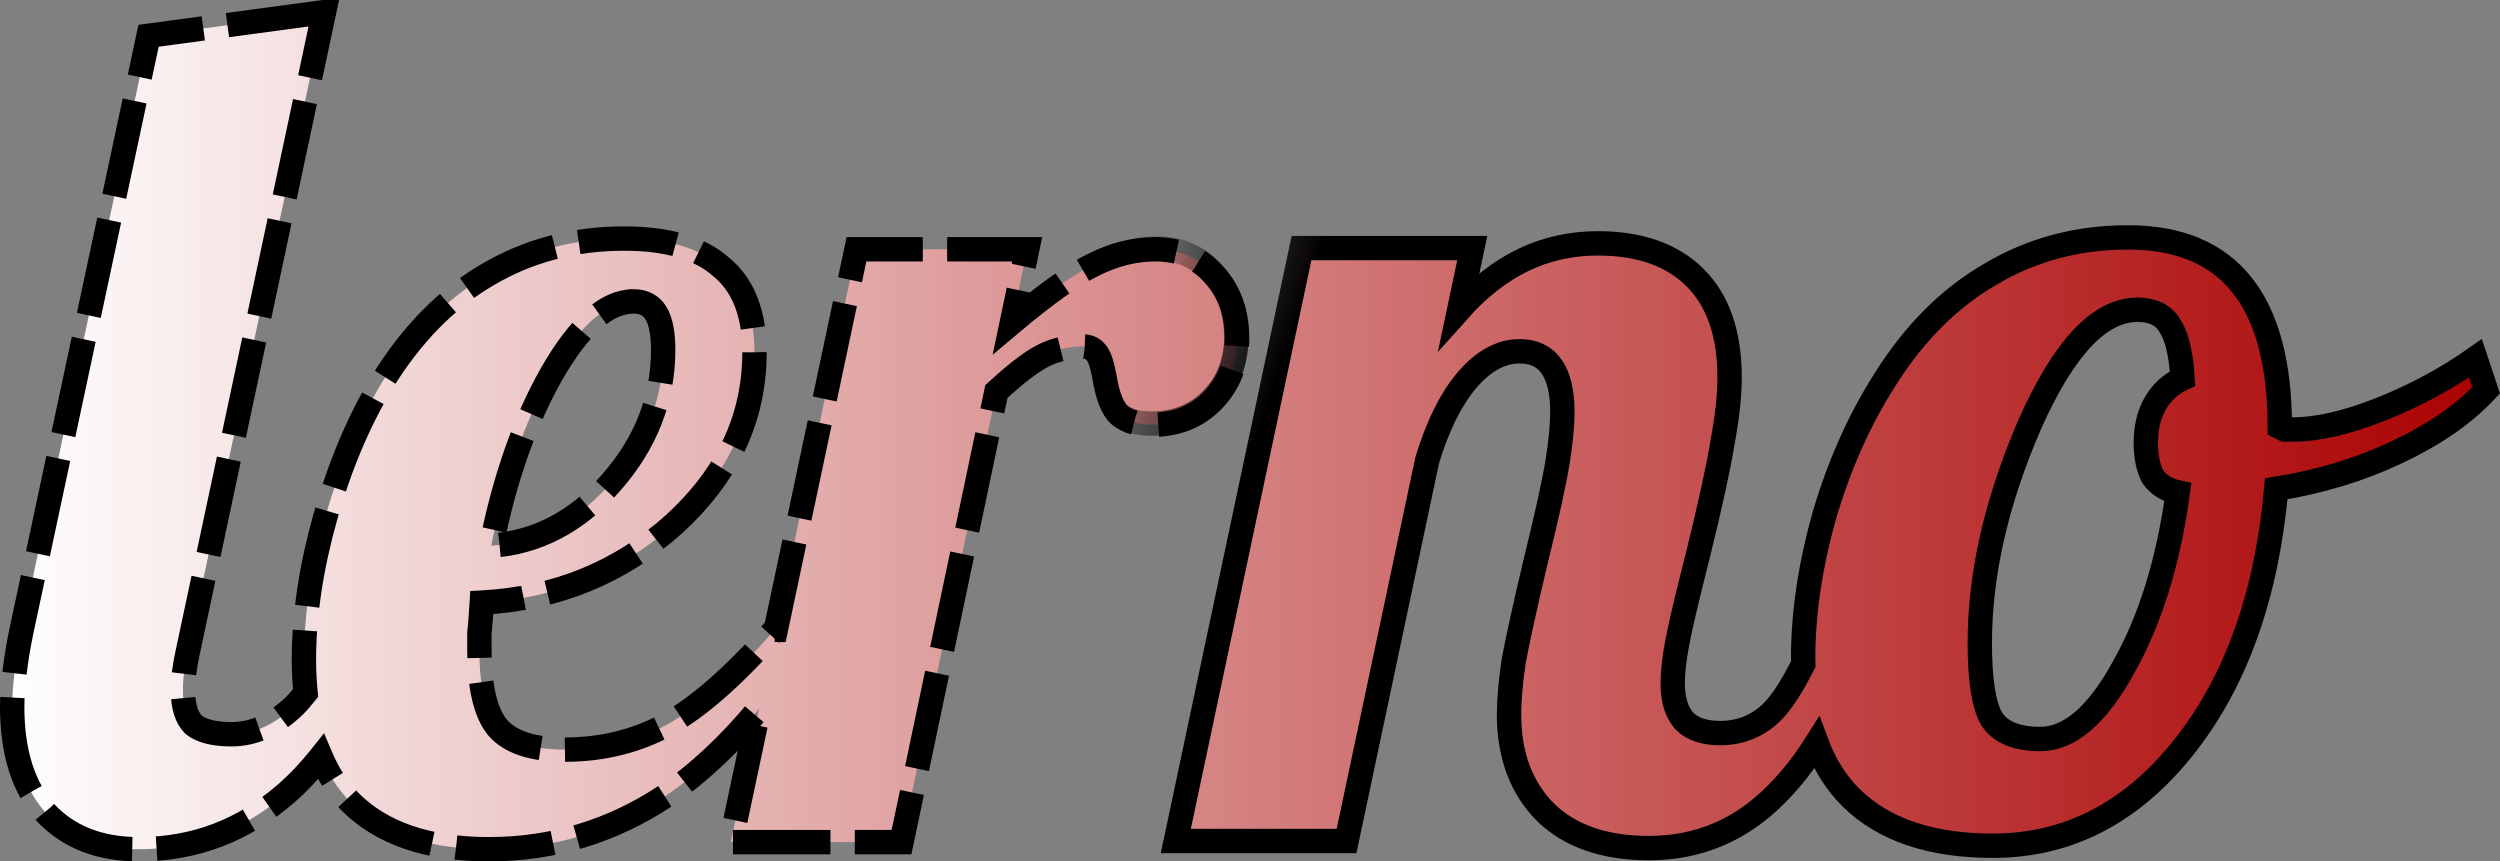
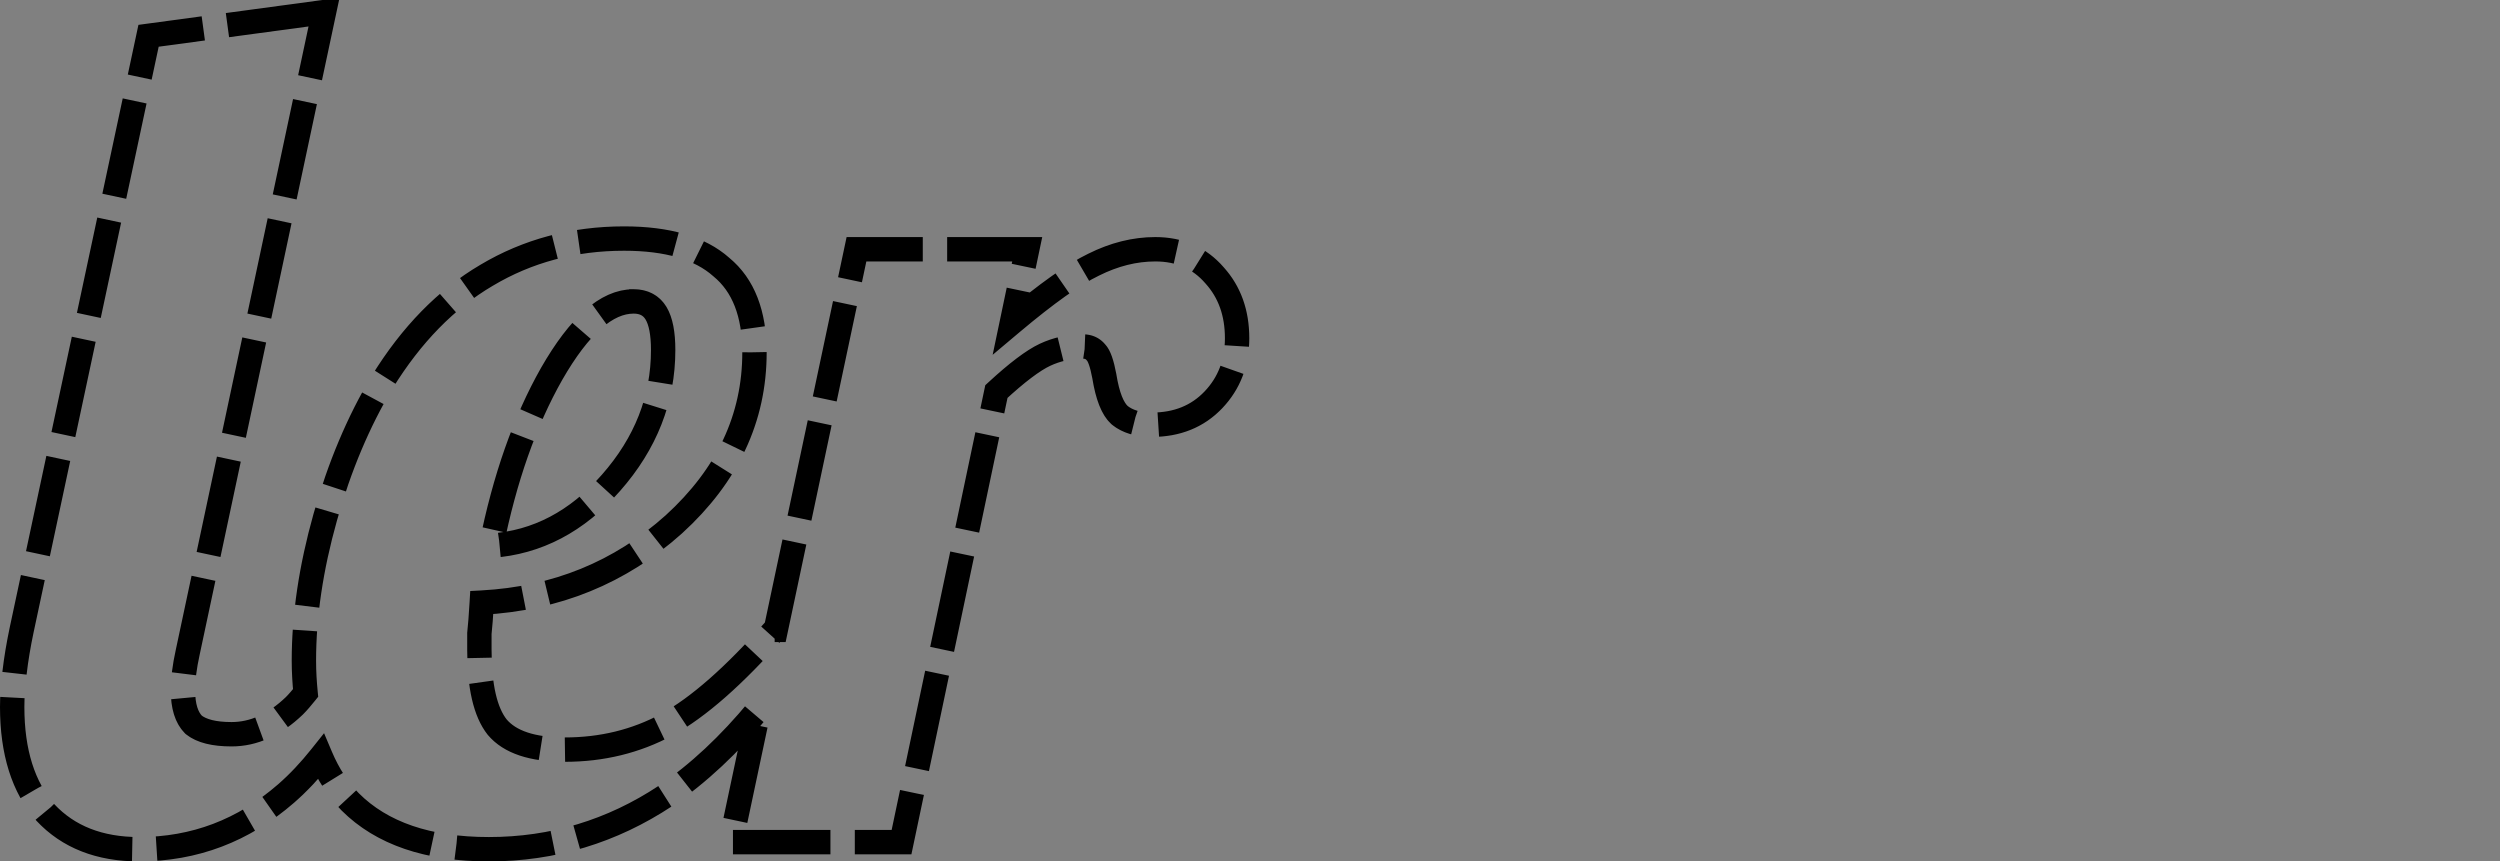
<svg xmlns="http://www.w3.org/2000/svg" xmlns:xlink="http://www.w3.org/1999/xlink" width="129.464mm" height="44.609mm" viewBox="0 0 129.464 44.609" version="1.1" id="svg1" xml:space="preserve">
  <rect x="0" y="0" width="129.464" height="44.609" fill="#808080" stroke="none" />
  <defs id="defs1">
    <linearGradient id="linearGradient25">
      <stop style="stop-color:#000000;stop-opacity:0;" offset="0.19" id="stop26" />
      <stop style="stop-color:#000000;stop-opacity:1;" offset="0.295" id="stop25" />
    </linearGradient>
    <linearGradient id="linearGradient22">
      <stop style="stop-color:#000000;stop-opacity:1;" offset="0" id="stop22" />
    </linearGradient>
    <linearGradient id="linearGradient3">
      <stop style="stop-color:#ffffff;stop-opacity:1;" offset="0" id="stop3" />
      <stop style="stop-color:#aa0000;stop-opacity:1;" offset="1" id="stop4" />
    </linearGradient>
    <linearGradient xlink:href="#linearGradient3" id="linearGradient4" x1="37.589" y1="81.756" x2="167.093" y2="81.756" gradientUnits="userSpaceOnUse" />
    <linearGradient xlink:href="#linearGradient22" id="linearGradient23" x1="37.59" y1="81.816" x2="167.093" y2="81.816" gradientUnits="userSpaceOnUse" />
    <linearGradient xlink:href="#linearGradient25" id="linearGradient26" x1="77.172" y1="72.969" x2="164.575" y2="103.065" gradientUnits="userSpaceOnUse" gradientTransform="translate(-0.04,-0.4)" />
  </defs>
  <g id="layer1" transform="translate(-37.589,-59.511)">
-     <path id="path3" style="font-size:61.407px;line-height:1.25;font-family:'Fluent Emoji High Contrast';-inkscape-font-specification:'Fluent Emoji High Contrast, Normal';font-variant-ligatures:none;fill:url(#linearGradient4);stroke:none;stroke-width:1.262;stroke-dasharray:none;stroke-opacity:1" d="m 54.37,60.136 -9.088,1.228 -6.571,30.765 c -0.164,0.778 -0.287,1.515 -0.368,2.211 -0.082,0.655 -0.123,1.249 -0.123,1.781 0,2.333 0.573,4.155 1.719,5.465 1.187,1.269 2.804,1.903 4.851,1.903 2.866,0 5.404,-0.962 7.615,-2.886 0.638,-0.556 1.235,-1.195 1.798,-1.901 0.382,0.901 0.884,1.681 1.518,2.331 1.638,1.638 4.033,2.456 7.185,2.456 3.316,0 6.366,-0.921 9.149,-2.763 1.691,-1.144 3.305,-2.656 4.845,-4.524 l -1.467,6.919 h 8.842 l 4.913,-23.334 c 1.064,-0.983 1.904,-1.617 2.518,-1.904 0.614,-0.287 1.269,-0.429 1.965,-0.429 0.287,0 0.512,0.102 0.675,0.307 0.164,0.164 0.307,0.573 0.43,1.228 0.164,1.023 0.43,1.699 0.798,2.027 0.409,0.328 0.962,0.491 1.658,0.491 1.31,0 2.374,-0.43 3.193,-1.289 0.819,-0.86 1.228,-1.924 1.228,-3.193 0,-1.31 -0.389,-2.395 -1.167,-3.255 -0.778,-0.901 -1.801,-1.351 -3.07,-1.351 -1.064,0 -2.129,0.266 -3.193,0.798 -1.023,0.491 -2.436,1.494 -4.237,3.009 l 0.798,-3.807 H 81.942 L 77.763,92.129 h -0.058 c -2.088,2.374 -3.95,4.012 -5.588,4.912 -1.597,0.86 -3.357,1.29 -5.281,1.29 -1.678,0 -2.846,-0.389 -3.501,-1.167 -0.614,-0.778 -0.921,-2.108 -0.921,-3.991 v -0.86 c 0.041,-0.368 0.082,-0.9 0.123,-1.596 3.848,-0.205 7.164,-1.556 9.948,-4.053 2.784,-2.538 4.175,-5.506 4.175,-8.904 0,-2.006 -0.573,-3.48 -1.719,-4.421 -1.105,-0.983 -2.784,-1.474 -5.035,-1.474 -2.62,0 -4.994,0.635 -7.123,1.904 -2.088,1.228 -3.889,3.071 -5.404,5.527 -1.228,2.047 -2.211,4.38 -2.948,7 -0.737,2.62 -1.105,5.097 -1.105,7.43 0,0.586 0.036,1.137 0.088,1.671 -0.185,0.23 -0.373,0.456 -0.579,0.663 -1.023,0.983 -2.108,1.474 -3.255,1.474 -0.901,0 -1.556,-0.164 -1.965,-0.491 -0.368,-0.368 -0.552,-0.962 -0.552,-1.781 0,-0.328 0.02,-0.634 0.061,-0.921 0.041,-0.328 0.103,-0.675 0.184,-1.044 z m 93.461,11.728 c -2.62,0 -4.994,0.635 -7.123,1.904 -2.129,1.228 -3.951,3.05 -5.465,5.465 -1.31,2.047 -2.354,4.38 -3.132,7 -0.737,2.62 -1.105,5.097 -1.105,7.431 0,0.1 0.008,0.192 0.01,0.291 -0.603,1.193 -1.161,2.056 -1.668,2.534 -0.737,0.696 -1.617,1.044 -2.641,1.044 -0.819,0 -1.433,-0.205 -1.842,-0.614 -0.409,-0.45 -0.614,-1.106 -0.614,-1.965 0,-0.573 0.082,-1.29 0.245,-2.149 0.164,-0.86 0.512,-2.334 1.044,-4.421 0.655,-2.661 1.085,-4.626 1.289,-5.895 0.246,-1.31 0.368,-2.436 0.368,-3.378 0,-2.252 -0.594,-3.971 -1.781,-5.158 -1.187,-1.187 -2.866,-1.781 -5.035,-1.781 -1.392,0 -2.681,0.287 -3.869,0.86 -1.187,0.573 -2.293,1.433 -3.316,2.579 l 0.675,-3.193 h -8.843 l -6.509,30.703 h 8.842 l 4.175,-19.711 c 0.532,-1.76 1.208,-3.131 2.027,-4.114 0.86,-1.023 1.781,-1.535 2.763,-1.535 0.737,0 1.289,0.266 1.658,0.798 0.368,0.532 0.553,1.31 0.553,2.333 0,0.696 -0.082,1.556 -0.245,2.579 -0.164,1.023 -0.532,2.702 -1.105,5.035 -0.573,2.415 -0.962,4.175 -1.167,5.281 -0.164,1.105 -0.245,2.027 -0.245,2.764 0,2.129 0.634,3.827 1.903,5.096 1.269,1.228 3.05,1.842 5.342,1.842 2.579,0 4.79,-0.941 6.632,-2.825 0.727,-0.727 1.411,-1.602 2.053,-2.616 0.419,1.127 1.02,2.085 1.816,2.862 1.678,1.638 4.114,2.456 7.308,2.456 3.889,0 7.184,-1.699 9.886,-5.097 2.702,-3.398 4.299,-7.86 4.79,-13.387 2.293,-0.368 4.381,-1.003 6.264,-1.904 1.924,-0.901 3.459,-1.965 4.605,-3.193 l -0.553,-1.658 c -1.515,1.064 -3.152,1.944 -4.912,2.64 -1.76,0.696 -3.275,1.044 -4.544,1.044 h -0.43 l -0.245,-0.123 c 0,-3.275 -0.655,-5.732 -1.965,-7.369 -1.31,-1.638 -3.275,-2.456 -5.895,-2.456 z m -77.434,3.255 c 0.532,0 0.921,0.205 1.166,0.614 0.246,0.409 0.368,1.044 0.368,1.904 0,2.538 -0.9,4.831 -2.702,6.878 -1.76,2.006 -3.828,3.091 -6.202,3.255 0.696,-3.48 1.74,-6.448 3.132,-8.904 1.433,-2.497 2.846,-3.746 4.237,-3.746 z m 77.925,0.491 c 0.778,0 1.331,0.266 1.658,0.798 0.368,0.532 0.594,1.453 0.675,2.763 -0.614,0.287 -1.085,0.716 -1.412,1.289 -0.328,0.573 -0.491,1.249 -0.491,2.027 0,0.737 0.123,1.33 0.368,1.781 0.287,0.409 0.716,0.676 1.289,0.798 -0.491,3.603 -1.433,6.632 -2.825,9.088 -1.351,2.456 -2.784,3.685 -4.298,3.685 -1.228,0 -2.067,-0.348 -2.518,-1.044 -0.409,-0.696 -0.614,-2.006 -0.614,-3.93 0,-3.562 0.86,-7.328 2.579,-11.299 1.76,-3.971 3.623,-5.956 5.588,-5.956 z" />
    <path id="path22" style="font-size:61.407px;line-height:1.25;font-family:'Fluent Emoji High Contrast';-inkscape-font-specification:'Fluent Emoji High Contrast, Normal';font-variant-ligatures:none;fill:none;stroke:url(#linearGradient23);stroke-width:1.262;stroke-dasharray:5.048, 1.262;stroke-dashoffset:0;stroke-opacity:1" d="m 54.37,60.136 -9.088,1.228 -6.571,30.765 c -0.164,0.778 -0.287,1.515 -0.368,2.211 -0.082,0.655 -0.123,1.249 -0.123,1.781 0,2.333 0.573,4.155 1.719,5.465 1.187,1.269 2.804,1.903 4.851,1.903 2.866,0 5.404,-0.962 7.615,-2.886 0.638,-0.556 1.235,-1.195 1.798,-1.901 0.382,0.901 0.884,1.681 1.518,2.331 1.638,1.638 4.033,2.456 7.185,2.456 3.316,0 6.366,-0.921 9.149,-2.763 1.691,-1.144 3.305,-2.656 4.845,-4.524 l -1.467,6.919 h 8.842 l 4.913,-23.334 c 1.064,-0.983 1.904,-1.617 2.518,-1.904 0.614,-0.287 1.269,-0.429 1.965,-0.429 0.287,0 0.512,0.102 0.675,0.307 0.164,0.164 0.307,0.573 0.43,1.228 0.164,1.023 0.43,1.699 0.798,2.027 0.409,0.328 0.962,0.491 1.658,0.491 1.31,0 2.374,-0.43 3.193,-1.289 0.819,-0.86 1.228,-1.924 1.228,-3.193 0,-1.31 -0.389,-2.395 -1.167,-3.255 -0.778,-0.901 -1.801,-1.351 -3.07,-1.351 -1.064,0 -2.129,0.266 -3.193,0.798 -1.023,0.491 -2.436,1.494 -4.237,3.009 l 0.798,-3.807 H 81.942 L 77.763,92.129 h -0.058 c -2.088,2.374 -3.95,4.012 -5.588,4.912 -1.597,0.86 -3.357,1.29 -5.281,1.29 -1.678,0 -2.846,-0.389 -3.501,-1.167 -0.614,-0.778 -0.921,-2.108 -0.921,-3.991 v -0.86 c 0.041,-0.368 0.082,-0.9 0.123,-1.596 3.848,-0.205 7.164,-1.556 9.948,-4.053 2.784,-2.538 4.175,-5.506 4.175,-8.904 0,-2.006 -0.573,-3.48 -1.719,-4.421 -1.105,-0.983 -2.784,-1.474 -5.035,-1.474 -2.62,0 -4.994,0.635 -7.123,1.904 -2.088,1.228 -3.889,3.071 -5.404,5.527 -1.228,2.047 -2.211,4.38 -2.948,7 -0.737,2.62 -1.105,5.097 -1.105,7.43 0,0.586 0.036,1.137 0.088,1.671 -0.185,0.23 -0.373,0.456 -0.579,0.663 -1.023,0.983 -2.108,1.474 -3.255,1.474 -0.901,0 -1.556,-0.164 -1.965,-0.491 -0.368,-0.368 -0.552,-0.962 -0.552,-1.781 0,-0.328 0.02,-0.634 0.061,-0.921 0.041,-0.328 0.103,-0.675 0.184,-1.044 z m 16.027,14.983 c 0.532,0 0.921,0.205 1.166,0.614 0.246,0.409 0.368,1.044 0.368,1.904 0,2.538 -0.9,4.831 -2.702,6.878 -1.76,2.006 -3.828,3.091 -6.202,3.255 0.696,-3.48 1.74,-6.448 3.132,-8.904 1.433,-2.497 2.846,-3.746 4.237,-3.746 z" />
-     <path id="path25" style="font-size:61.407px;line-height:1.25;font-family:'Fluent Emoji High Contrast';-inkscape-font-specification:'Fluent Emoji High Contrast, Normal';font-variant-ligatures:none;fill:none;stroke:url(#linearGradient26);stroke-width:1.262;stroke-dasharray:none;stroke-opacity:1" d="m 75.393,103.061 h 8.842 L 89.148,79.726 c 1.064,-0.983 1.904,-1.617 2.518,-1.904 0.614,-0.287 1.269,-0.429 1.965,-0.429 0.287,0 0.512,0.102 0.675,0.307 0.164,0.164 0.307,0.573 0.43,1.228 0.164,1.023 0.43,1.699 0.798,2.027 0.409,0.328 0.962,0.491 1.658,0.491 1.31,0 2.374,-0.43 3.193,-1.289 0.819,-0.86 1.228,-1.924 1.228,-3.193 0,-1.31 -0.389,-2.395 -1.167,-3.255 -0.778,-0.901 -1.801,-1.351 -3.07,-1.351 -1.064,0 -2.129,0.266 -3.193,0.798 -1.023,0.491 -2.436,1.494 -4.237,3.009 l 0.798,-3.807 H 81.902 Z M 147.791,71.805 c -2.62,0 -4.994,0.635 -7.123,1.904 -2.129,1.228 -3.951,3.05 -5.465,5.465 -1.31,2.047 -2.354,4.38 -3.132,7 -0.737,2.62 -1.105,5.097 -1.105,7.431 0,0.1 0.008,0.192 0.01,0.291 -0.603,1.193 -1.161,2.056 -1.668,2.534 -0.737,0.696 -1.617,1.044 -2.641,1.044 -0.819,0 -1.433,-0.205 -1.842,-0.614 -0.409,-0.45 -0.614,-1.106 -0.614,-1.965 0,-0.573 0.082,-1.29 0.245,-2.149 0.164,-0.86 0.512,-2.334 1.044,-4.421 0.655,-2.661 1.085,-4.626 1.289,-5.895 0.246,-1.31 0.368,-2.436 0.368,-3.378 0,-2.252 -0.594,-3.971 -1.781,-5.158 -1.187,-1.187 -2.866,-1.781 -5.035,-1.781 -1.392,0 -2.681,0.287 -3.869,0.86 -1.187,0.573 -2.293,1.433 -3.316,2.579 l 0.675,-3.193 h -8.843 l -6.509,30.703 h 8.842 l 4.175,-19.711 c 0.532,-1.76 1.208,-3.131 2.027,-4.114 0.86,-1.023 1.781,-1.535 2.763,-1.535 0.737,0 1.289,0.266 1.658,0.798 0.368,0.532 0.553,1.31 0.553,2.333 0,0.696 -0.082,1.556 -0.245,2.579 -0.164,1.023 -0.532,2.702 -1.105,5.035 -0.573,2.415 -0.962,4.175 -1.167,5.281 -0.164,1.105 -0.245,2.027 -0.245,2.764 0,2.129 0.634,3.827 1.903,5.096 1.269,1.228 3.05,1.842 5.342,1.842 2.579,0 4.79,-0.941 6.632,-2.825 0.727,-0.727 1.411,-1.602 2.053,-2.616 0.419,1.127 1.02,2.085 1.816,2.862 1.678,1.638 4.114,2.456 7.308,2.456 3.889,0 7.184,-1.699 9.886,-5.097 2.702,-3.398 4.299,-7.86 4.79,-13.387 2.293,-0.368 4.381,-1.003 6.264,-1.904 1.924,-0.901 3.459,-1.965 4.605,-3.193 l -0.553,-1.658 c -1.515,1.064 -3.152,1.944 -4.912,2.64 -1.76,0.696 -3.275,1.044 -4.544,1.044 h -0.43 l -0.245,-0.123 c 0,-3.275 -0.655,-5.732 -1.965,-7.369 -1.31,-1.638 -3.275,-2.456 -5.895,-2.456 z m 0.491,3.746 c 0.778,0 1.331,0.266 1.658,0.798 0.368,0.532 0.594,1.453 0.675,2.763 -0.614,0.287 -1.085,0.716 -1.412,1.289 -0.328,0.573 -0.491,1.249 -0.491,2.027 0,0.737 0.123,1.33 0.368,1.781 0.287,0.409 0.716,0.676 1.289,0.798 -0.491,3.603 -1.433,6.632 -2.825,9.088 -1.351,2.456 -2.784,3.685 -4.298,3.685 -1.228,0 -2.067,-0.348 -2.518,-1.044 -0.409,-0.696 -0.614,-2.006 -0.614,-3.93 0,-3.562 0.86,-7.328 2.579,-11.299 1.76,-3.971 3.623,-5.956 5.588,-5.956 z" />
  </g>
</svg>